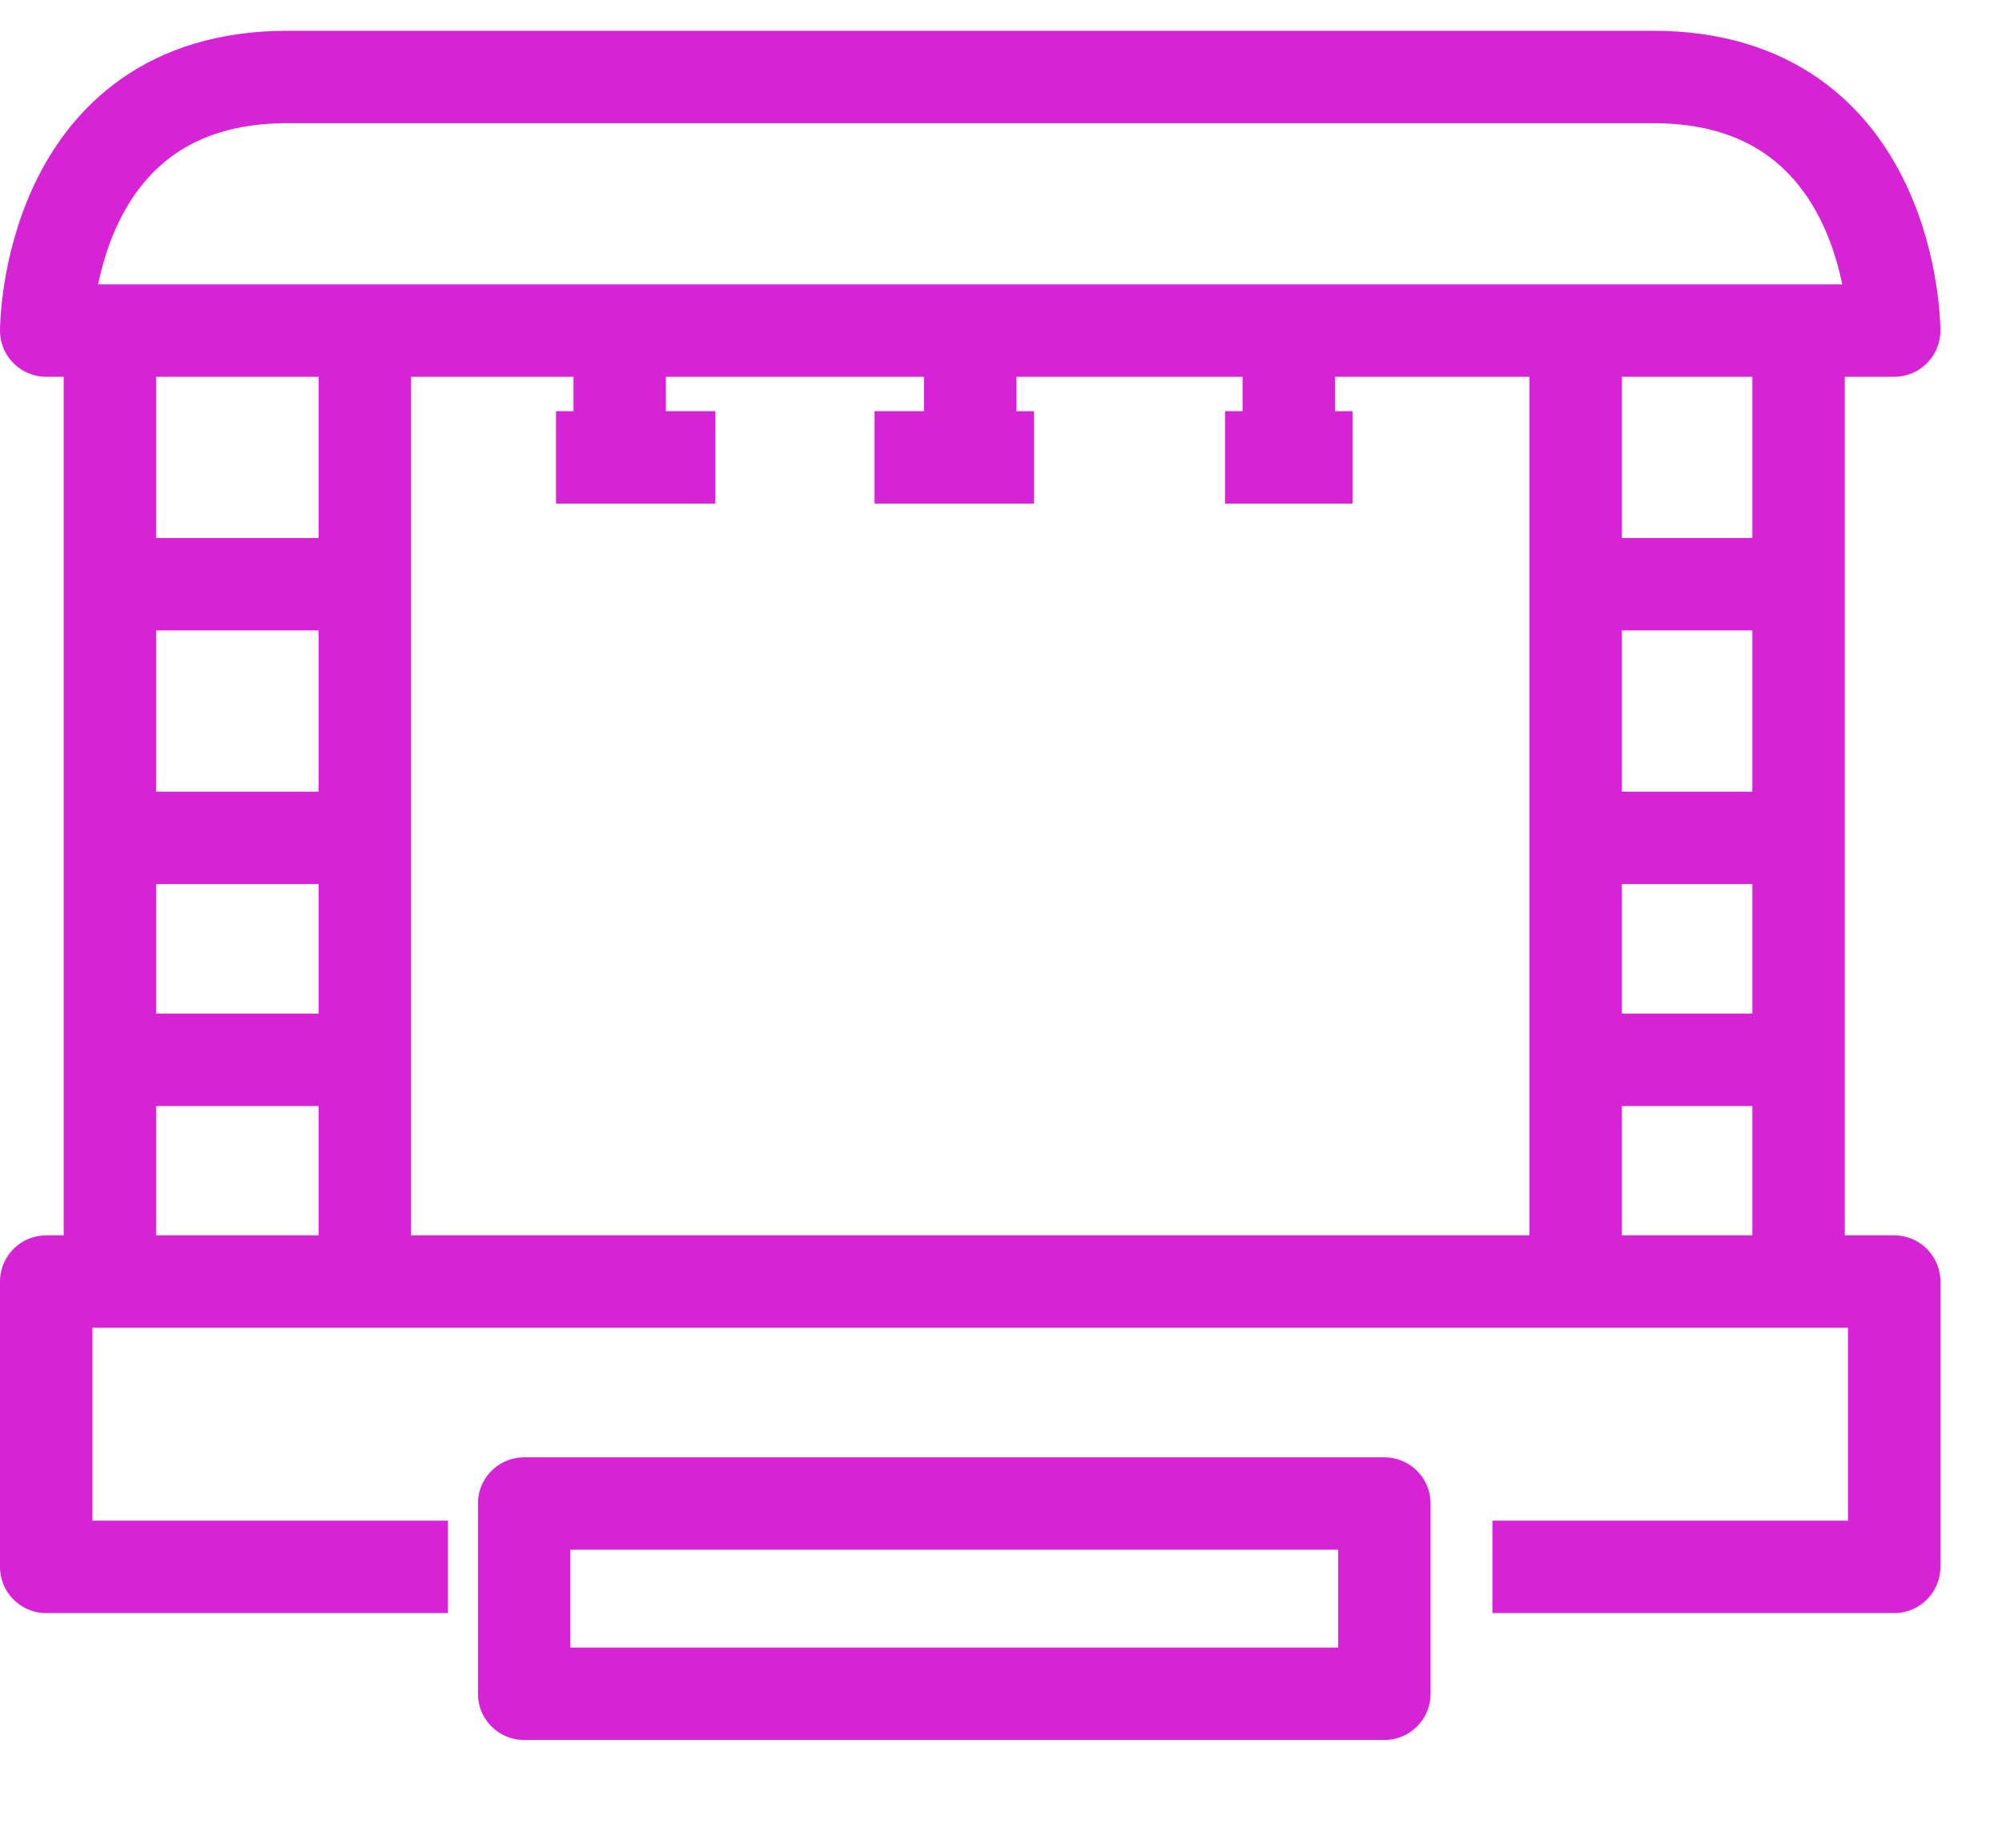
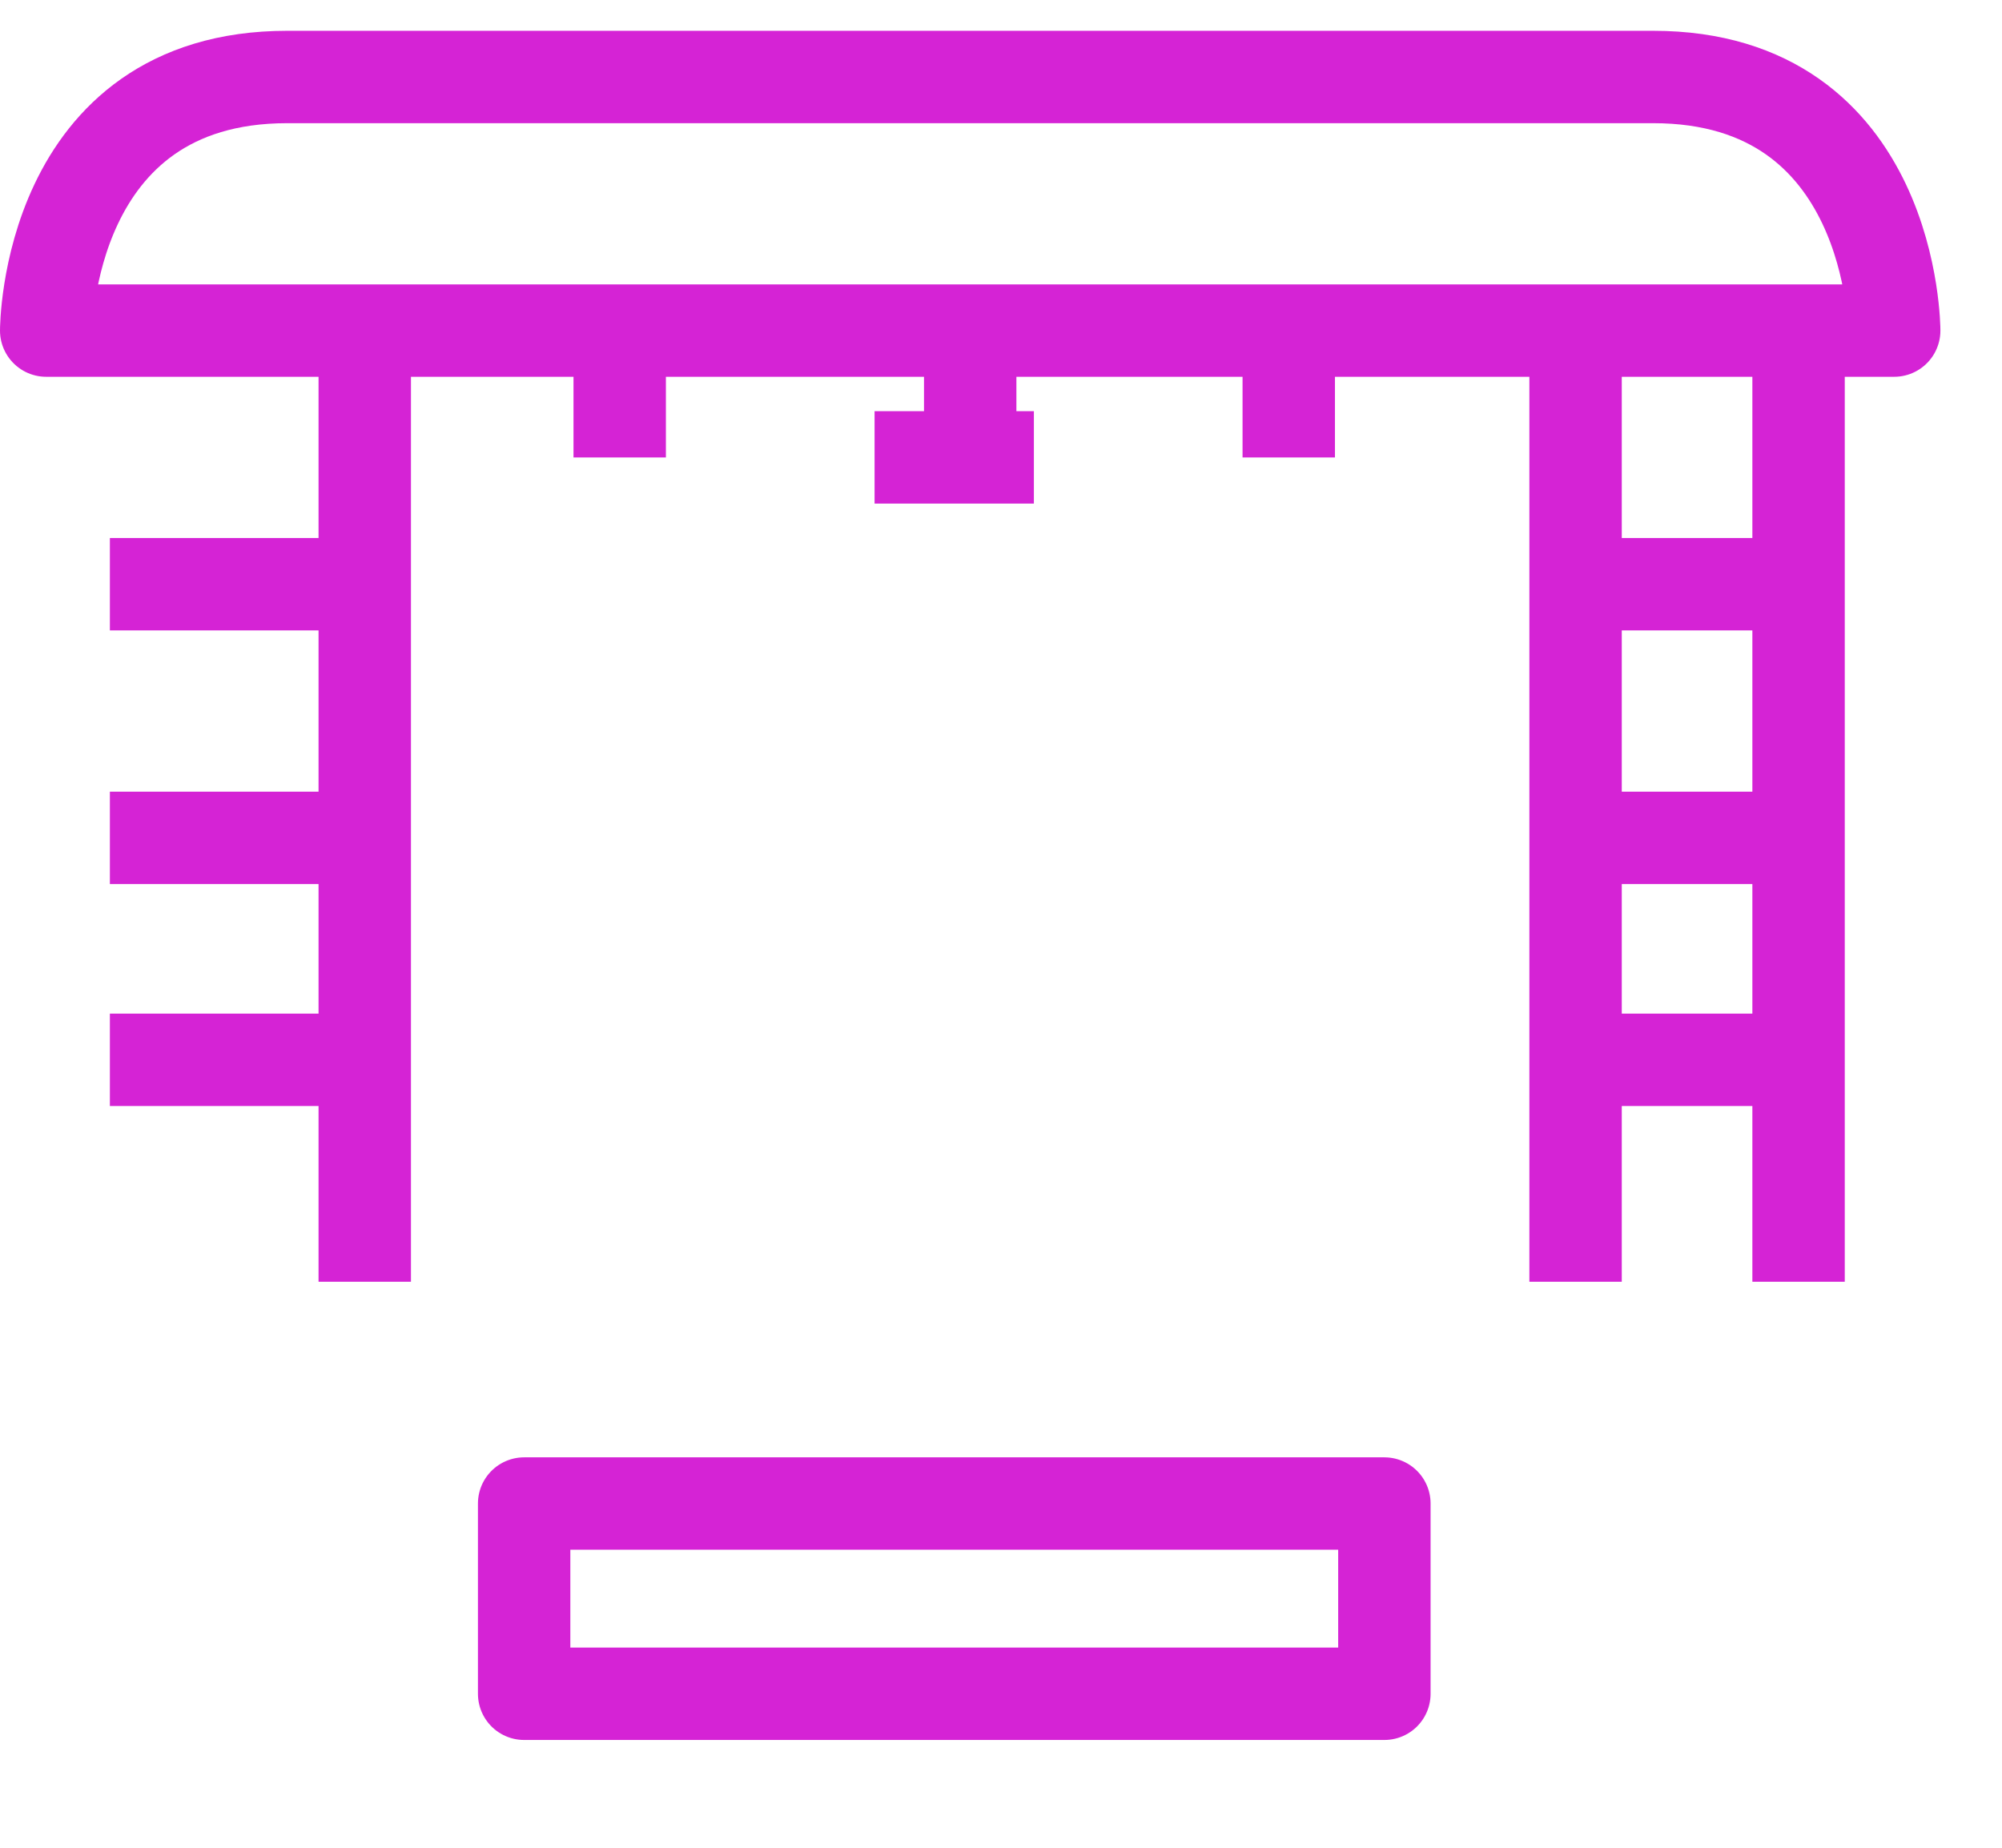
<svg xmlns="http://www.w3.org/2000/svg" width="26" height="24" viewBox="0 0 26 24" fill="none">
  <path d="M4.737 4.295V16.648" stroke="#D523D5" stroke-width="1.2" stroke-linejoin="round" />
-   <path d="M1.427 16.648V4.295" stroke="#D523D5" stroke-width="1.2" stroke-linejoin="round" />
-   <path d="M19.382 20.352H24.6V16.646H0.6V20.352H5.817" stroke="#D523D5" stroke-width="1.2" stroke-linejoin="round" />
  <path d="M17.979 19.529H6.807V22H17.979V19.529Z" stroke="#D523D5" stroke-width="1.2" stroke-linejoin="round" />
  <path d="M1.427 7.588H4.323" stroke="#D523D5" stroke-width="1.2" stroke-linejoin="round" />
  <path d="M1.427 10.883H4.323" stroke="#D523D5" stroke-width="1.2" stroke-linejoin="round" />
  <path d="M20.462 4.295V16.648" stroke="#D523D5" stroke-width="1.2" stroke-linejoin="round" />
  <path d="M23.358 16.648V4.295" stroke="#D523D5" stroke-width="1.2" stroke-linejoin="round" />
  <path d="M23.358 7.588H20.462" stroke="#D523D5" stroke-width="1.2" stroke-linejoin="round" />
  <path d="M23.358 10.883H20.462" stroke="#D523D5" stroke-width="1.2" stroke-linejoin="round" />
  <path d="M1.427 13.766H4.323" stroke="#D523D5" stroke-width="1.2" stroke-linejoin="round" />
  <path d="M23.358 13.766H20.462" stroke="#D523D5" stroke-width="1.2" stroke-linejoin="round" />
  <path d="M21.469 1H3.73C0.6 1 0.6 4.294 0.6 4.294H24.6C24.6 4.294 24.6 1 21.469 1Z" stroke="#D523D5" stroke-width="1.2" stroke-linejoin="round" />
-   <path d="M7.221 5.941H9.29" stroke="#D523D5" stroke-width="1.2" stroke-linejoin="round" />
  <path d="M8.048 4.295V5.942" stroke="#D523D5" stroke-width="1.2" stroke-linejoin="round" />
  <path d="M11.358 5.941H13.427" stroke="#D523D5" stroke-width="1.2" stroke-linejoin="round" />
  <path d="M12.6 4.295V5.942" stroke="#D523D5" stroke-width="1.2" stroke-linejoin="round" />
-   <path d="M15.91 5.941H17.565" stroke="#D523D5" stroke-width="1.2" stroke-linejoin="round" />
  <path d="M16.737 4.295V5.942" stroke="#D523D5" stroke-width="1.2" stroke-linejoin="round" />
</svg>